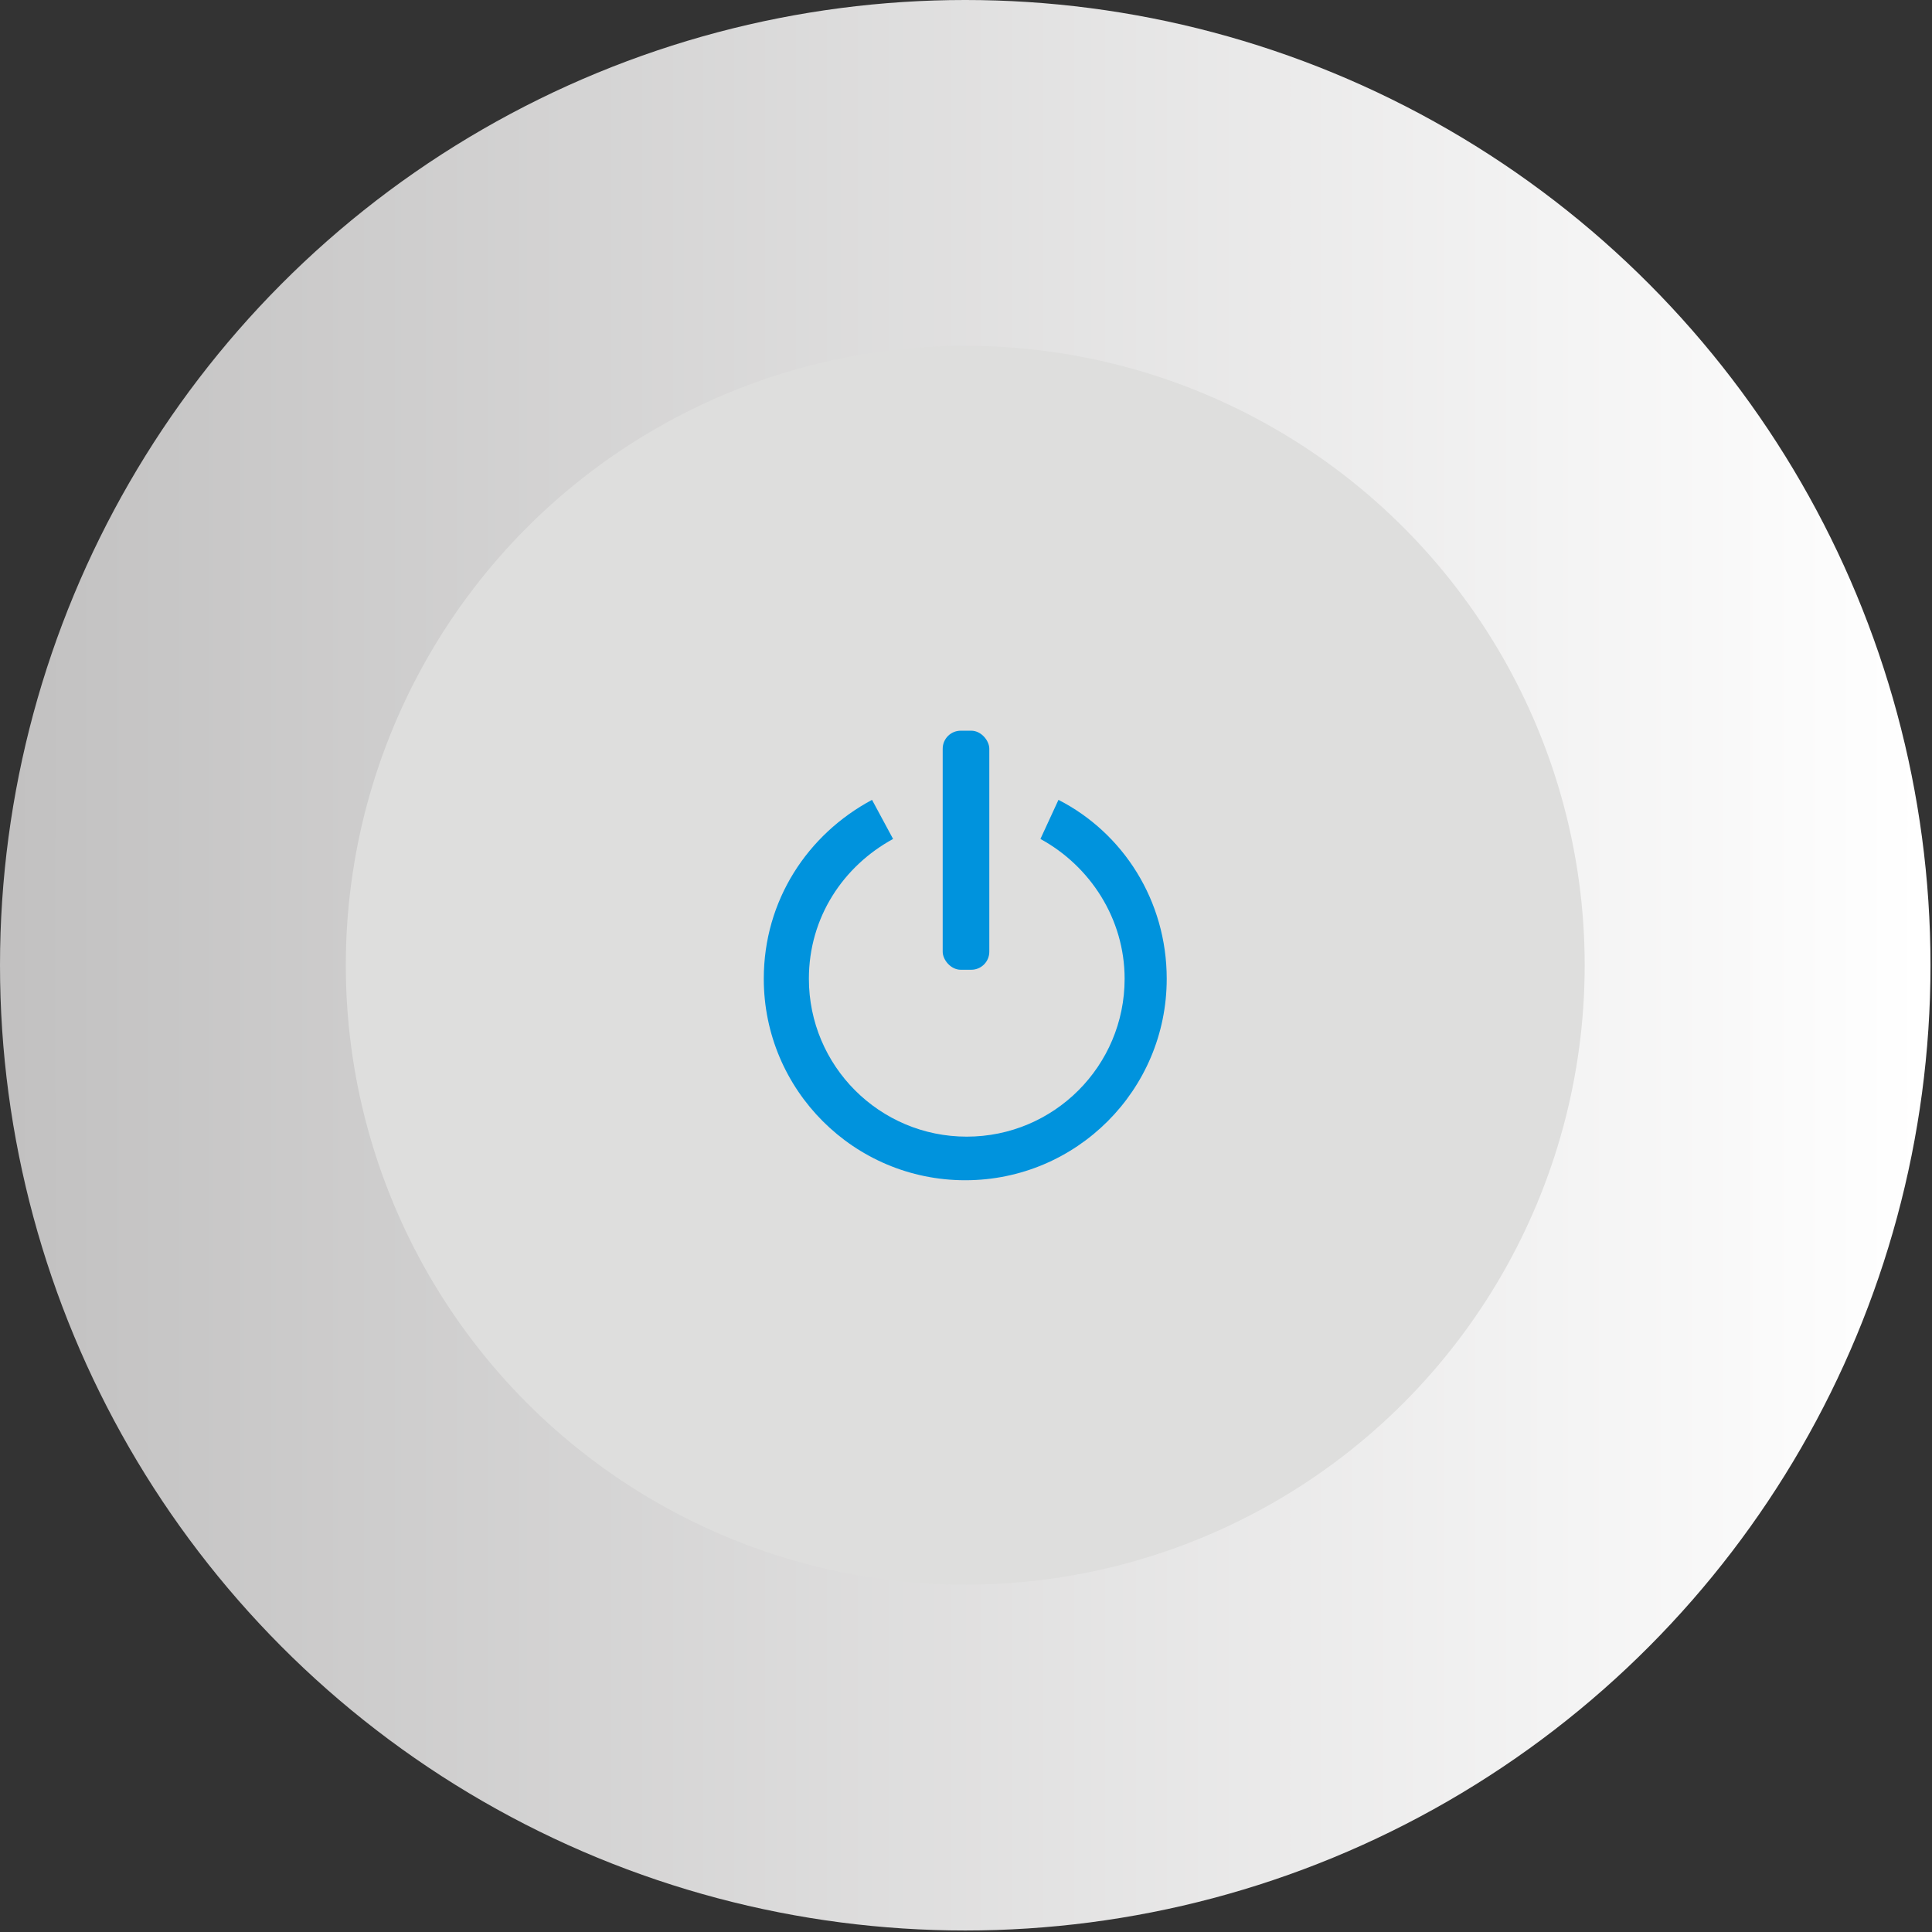
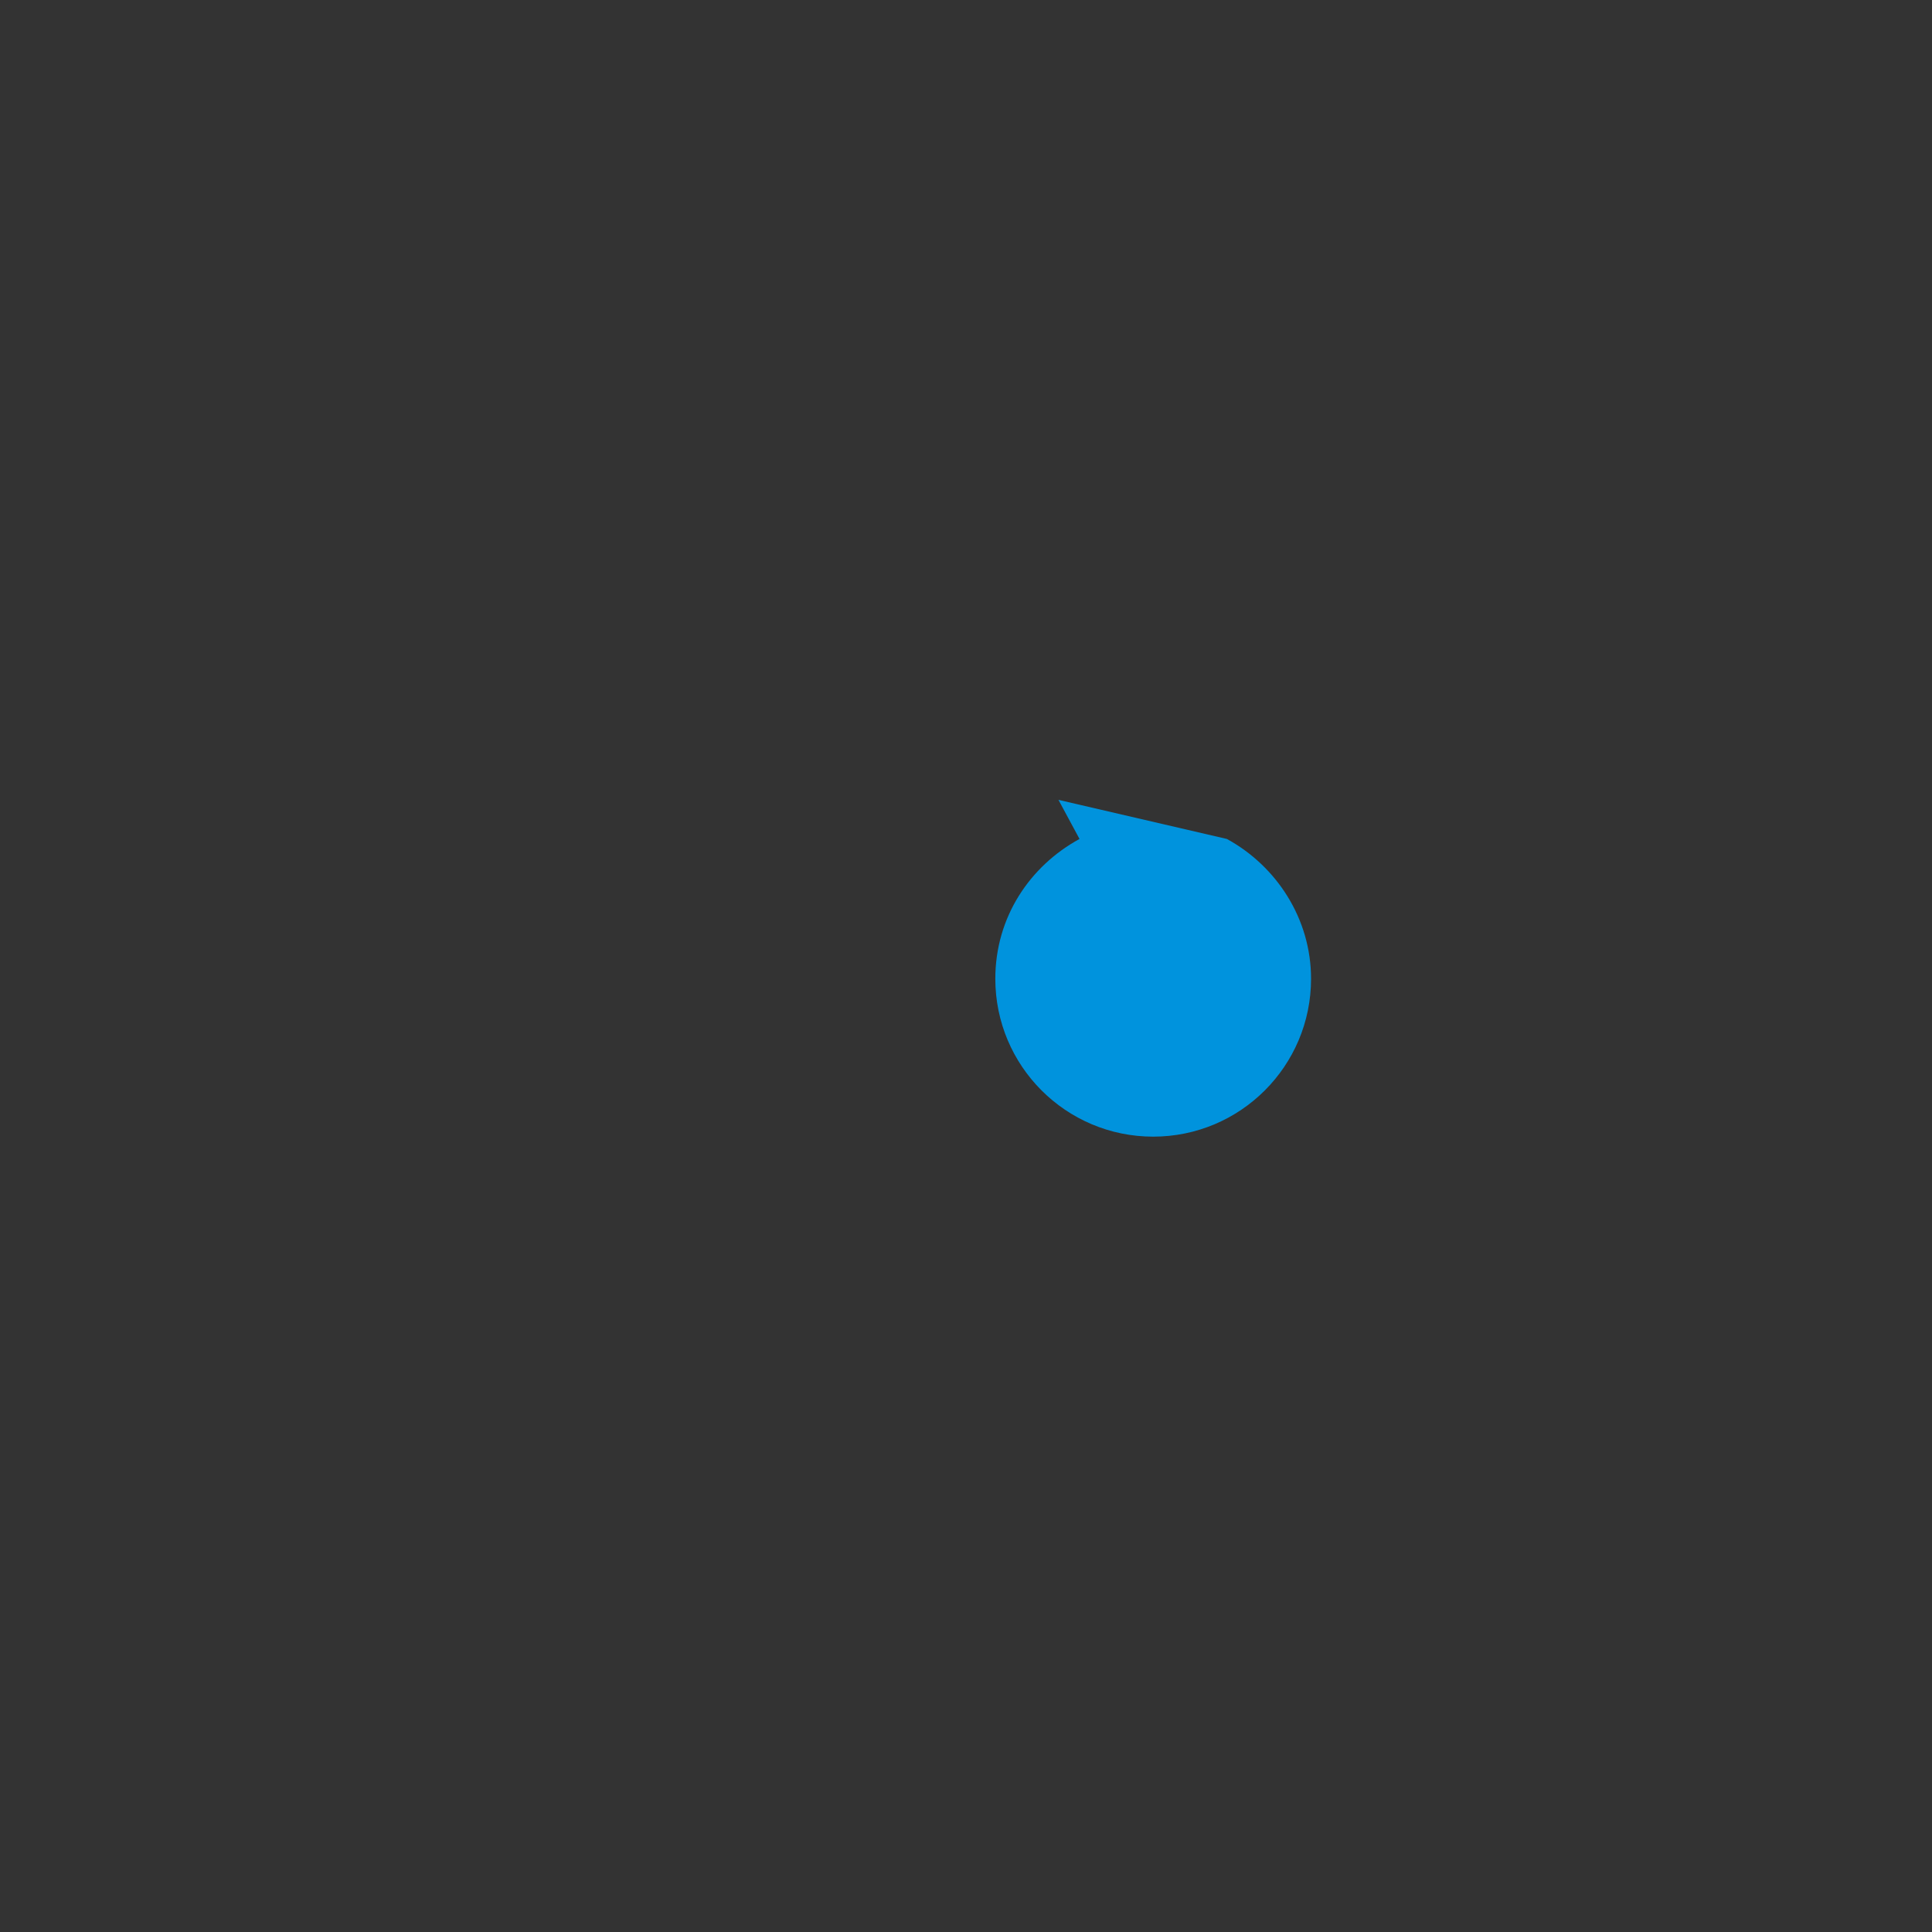
<svg xmlns="http://www.w3.org/2000/svg" xmlns:ns1="http://www.inkscape.org/namespaces/inkscape" xmlns:ns2="http://sodipodi.sourceforge.net/DTD/sodipodi-0.dtd" xml:space="preserve" width="17.806mm" height="17.806mm" style="shape-rendering:geometricPrecision; text-rendering:geometricPrecision; image-rendering:optimizeQuality; fill-rule:evenodd; clip-rule:evenodd" viewBox="0 0 1.285 1.285" id="svg3076" version="1.1" ns1:version="0.48.3.1 r9886" ns2:docname="58.svg">
  <rect x="0" y="0" width="1.285" height="1.285" fill="#333333" stroke="none" />
  <ns2:namedview pagecolor="#ffffff" bordercolor="#666666" borderopacity="1" objecttolerance="10" gridtolerance="10" guidetolerance="10" ns1:pageopacity="0" ns1:pageshadow="2" ns1:window-width="1440" ns1:window-height="844" id="namedview3097" showgrid="false" ns1:zoom="3.7405199" ns1:cx="31.546417" ns1:cy="31.546417" ns1:window-x="-4" ns1:window-y="-4" ns1:window-maximized="1" ns1:current-layer="svg3076" />
  <defs id="defs3078">
    <style type="text/css" id="style3080">
   
    .fil2 {fill:#0093DD}
    .fil1 {fill:#DEDEDD}
    .fil0 {fill:url(#id0)}
   
  </style>
    <linearGradient id="id0" gradientUnits="userSpaceOnUse" x1="0" y1="0.642" x2="1.285" y2="0.642">
      <stop offset="0" style="stop-color:#C2C1C1" id="stop3083" />
      <stop offset="1" style="stop-color:white" id="stop3085" />
    </linearGradient>
  </defs>
  <g id="g3115">
    <g ns1:label="#g3112" id="hmigradengt">
-       <circle ns2:ry="0.64227903" ns2:rx="0.64227903" ns2:cy="0.64227903" ns2:cx="0.64227903" style="fill:url(#id0)" id="circle3089" r="0.642" cy="0.642" cx="0.642" class="fil0" />
-     </g>
+       </g>
    <g ns1:label="#g3109" id="shape">
-       <circle style="fill:#dededd" ns2:ry="0.41184601" ns2:rx="0.41184601" ns2:cy="0.64227903" ns2:cx="0.64227903" id="circle3091" r="0.412" cy="0.642" cx="0.642" class="fil1" />
-     </g>
+       </g>
    <g ns1:label="#g3105" id="light">
-       <path style="fill:#0093dd" ns1:connector-curvature="0" id="path3093" d="m 0.704,0.532 c 0.043,0.022 0.072,0.067 0.072,0.119 0,0.074 -0.06,0.134 -0.134,0.134 -0.074,0 -0.134,-0.06 -0.134,-0.134 0,-0.052 0.029,-0.096 0.072,-0.119 l 0.014,0.026 c -0.033,0.018 -0.056,0.052 -0.056,0.093 0,0.058 0.047,0.105 0.105,0.105 0.058,0 0.105,-0.047 0.105,-0.105 0,-0.04 -0.023,-0.075 -0.056,-0.093 L 0.704,0.532 z" class="fil2" />
-       <rect style="fill:#0093dd" id="rect3095" ry="0.012" rx="0.012" height="0.159" width="0.031" y="0.486" x="0.627" class="fil2" />
+       <path style="fill:#0093dd" ns1:connector-curvature="0" id="path3093" d="m 0.704,0.532 l 0.014,0.026 c -0.033,0.018 -0.056,0.052 -0.056,0.093 0,0.058 0.047,0.105 0.105,0.105 0.058,0 0.105,-0.047 0.105,-0.105 0,-0.04 -0.023,-0.075 -0.056,-0.093 L 0.704,0.532 z" class="fil2" />
    </g>
  </g>
</svg>